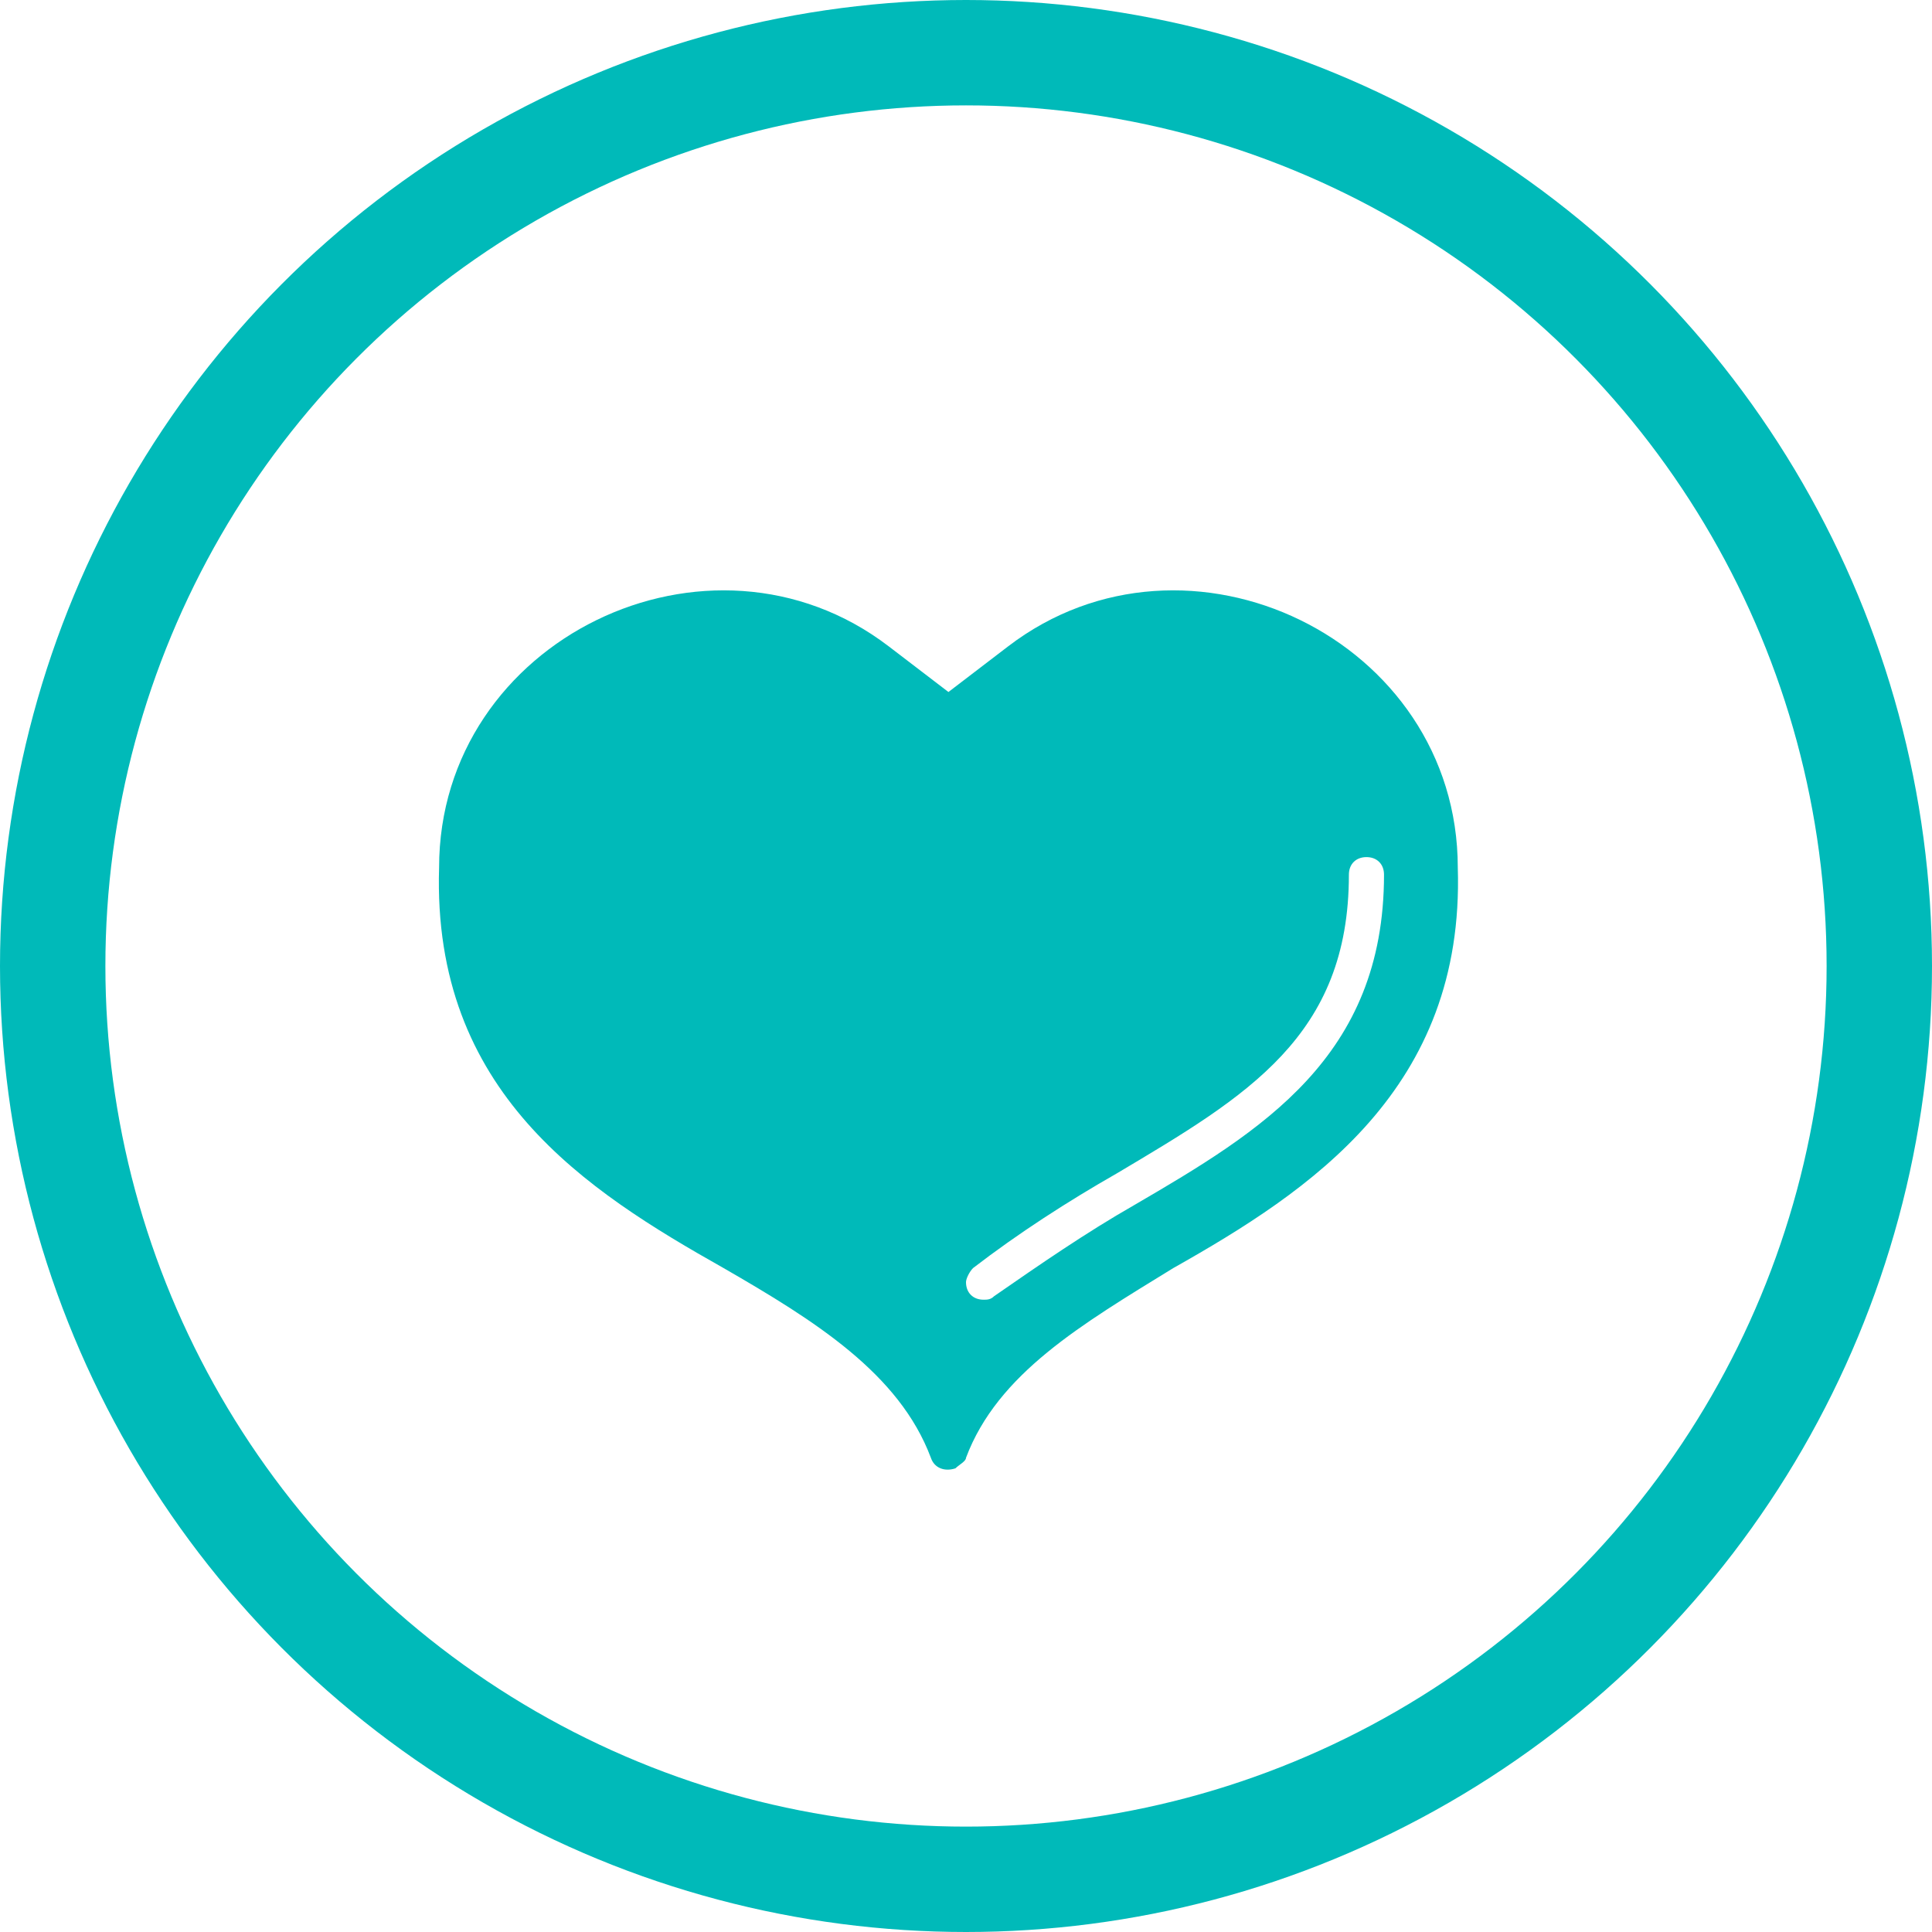
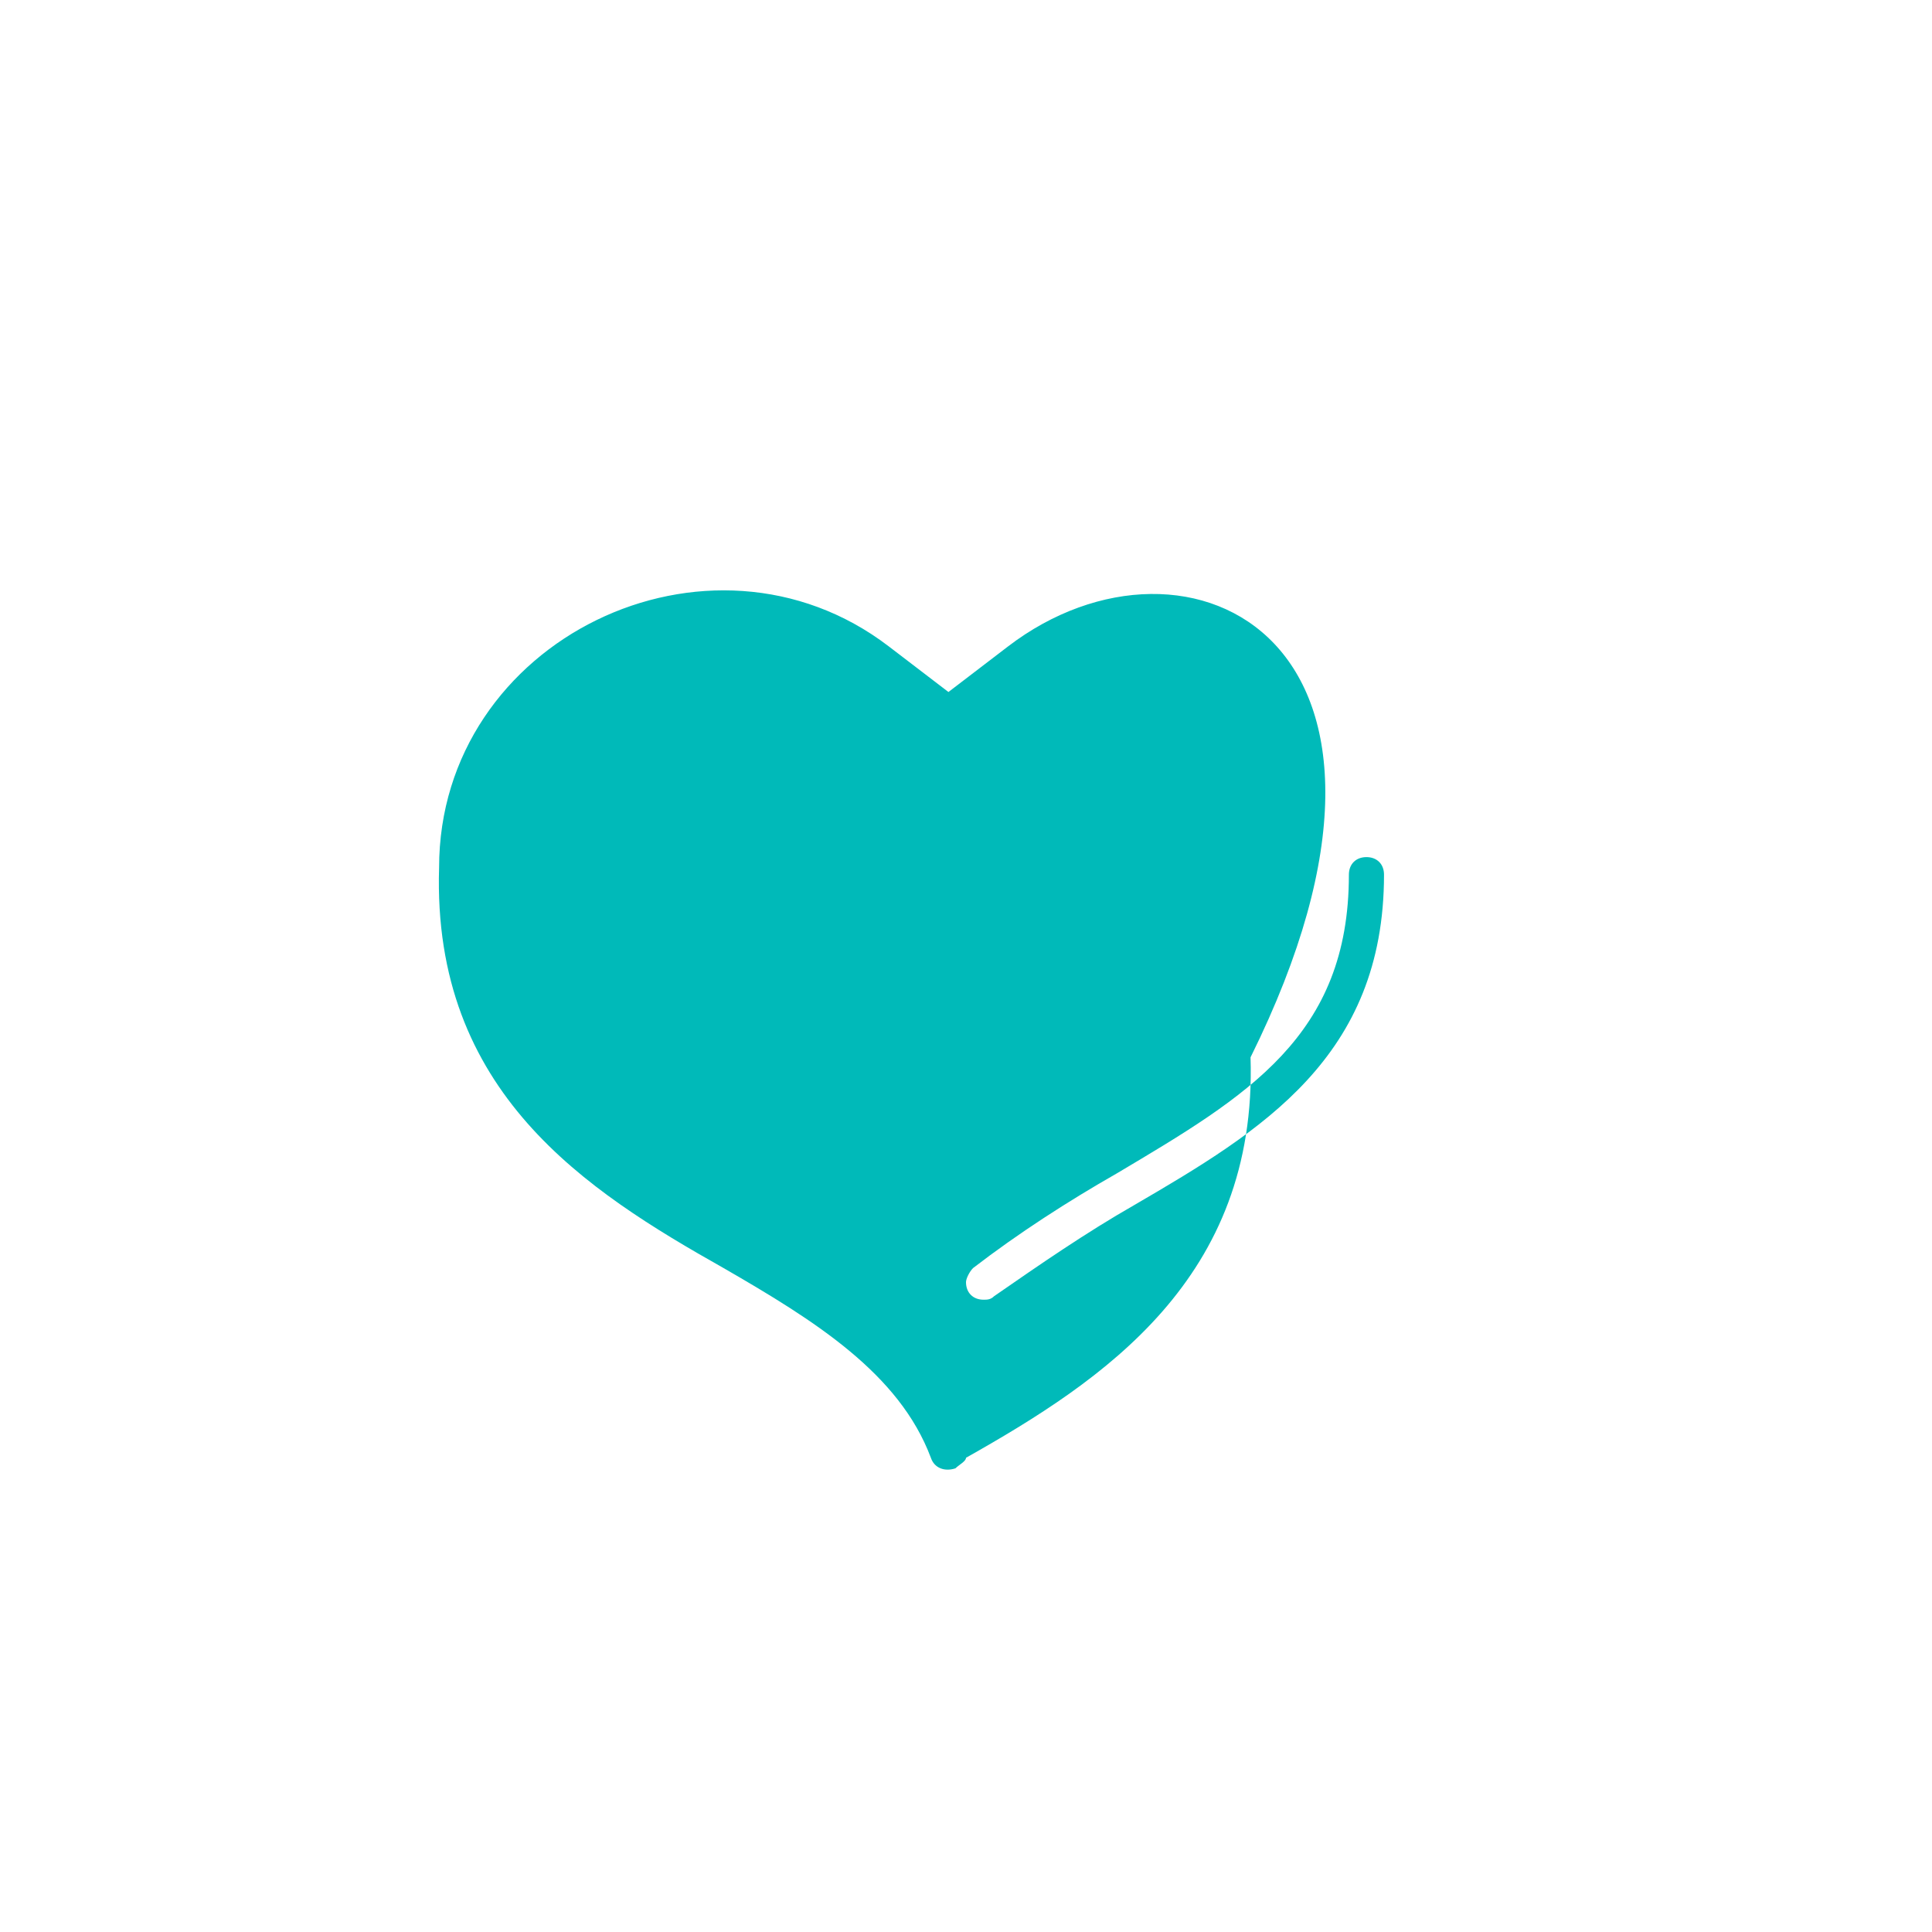
<svg xmlns="http://www.w3.org/2000/svg" version="1.1" id="Слой_1" x="0px" y="0px" viewBox="0 0 55 55" style="enable-background:new 0 0 55 55;" xml:space="preserve">
  <style type="text/css">
	.st0{fill:none;stroke:#00BAB9;stroke-width:3;}
	.st1{fill:#00BAB9;}
</style>
-   <circle class="st0" cx="27.5" cy="27.5" r="26" />
  <g>
-     <path class="st1" d="M28.7,18.4L27,19.7l-1.7-1.3c-5.1-3.9-12.8-0.2-12.8,6.3c-0.2,6.4,4.2,9.2,8.1,11.4c2.6,1.5,5,3,5.9,5.4   c0.1,0.3,0.4,0.4,0.7,0.3c0.1-0.1,0.3-0.2,0.3-0.3c0.9-2.4,3.3-3.8,5.9-5.4c3.9-2.2,8.3-5.1,8.1-11.4   C41.5,18.2,33.8,14.5,28.7,18.4L28.7,18.4z M32.3,34.3c-1.4,0.8-2.7,1.7-4,2.6c-0.1,0.1-0.2,0.1-0.3,0.1c-0.3,0-0.5-0.2-0.5-0.5   c0-0.1,0.1-0.3,0.2-0.4c1.3-1,2.7-1.9,4.1-2.7c3.7-2.2,6.6-3.9,6.6-8.5c0-0.3,0.2-0.5,0.5-0.5s0.5,0.2,0.5,0.5   C39.4,30.1,35.9,32.2,32.3,34.3L32.3,34.3z" />
+     <path class="st1" d="M28.7,18.4L27,19.7l-1.7-1.3c-5.1-3.9-12.8-0.2-12.8,6.3c-0.2,6.4,4.2,9.2,8.1,11.4c2.6,1.5,5,3,5.9,5.4   c0.1,0.3,0.4,0.4,0.7,0.3c0.1-0.1,0.3-0.2,0.3-0.3c3.9-2.2,8.3-5.1,8.1-11.4   C41.5,18.2,33.8,14.5,28.7,18.4L28.7,18.4z M32.3,34.3c-1.4,0.8-2.7,1.7-4,2.6c-0.1,0.1-0.2,0.1-0.3,0.1c-0.3,0-0.5-0.2-0.5-0.5   c0-0.1,0.1-0.3,0.2-0.4c1.3-1,2.7-1.9,4.1-2.7c3.7-2.2,6.6-3.9,6.6-8.5c0-0.3,0.2-0.5,0.5-0.5s0.5,0.2,0.5,0.5   C39.4,30.1,35.9,32.2,32.3,34.3L32.3,34.3z" />
  </g>
</svg>